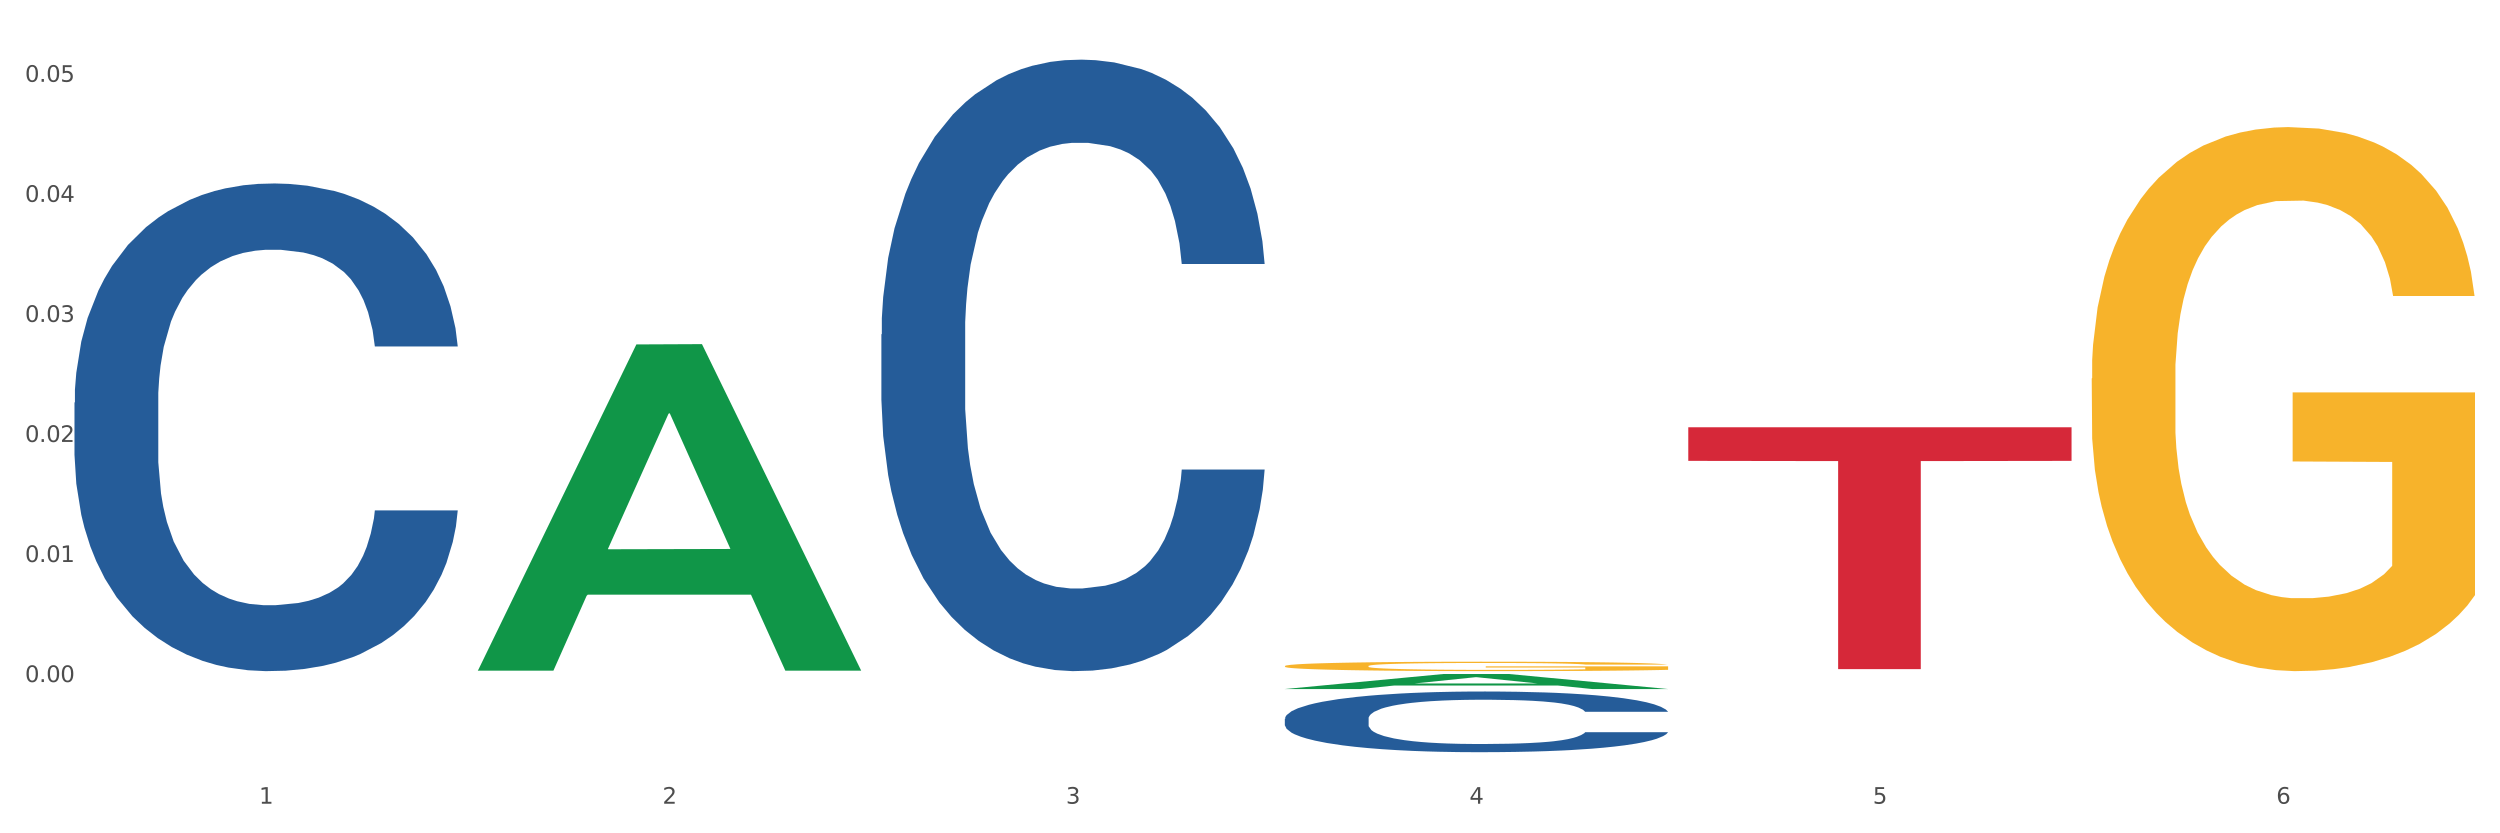
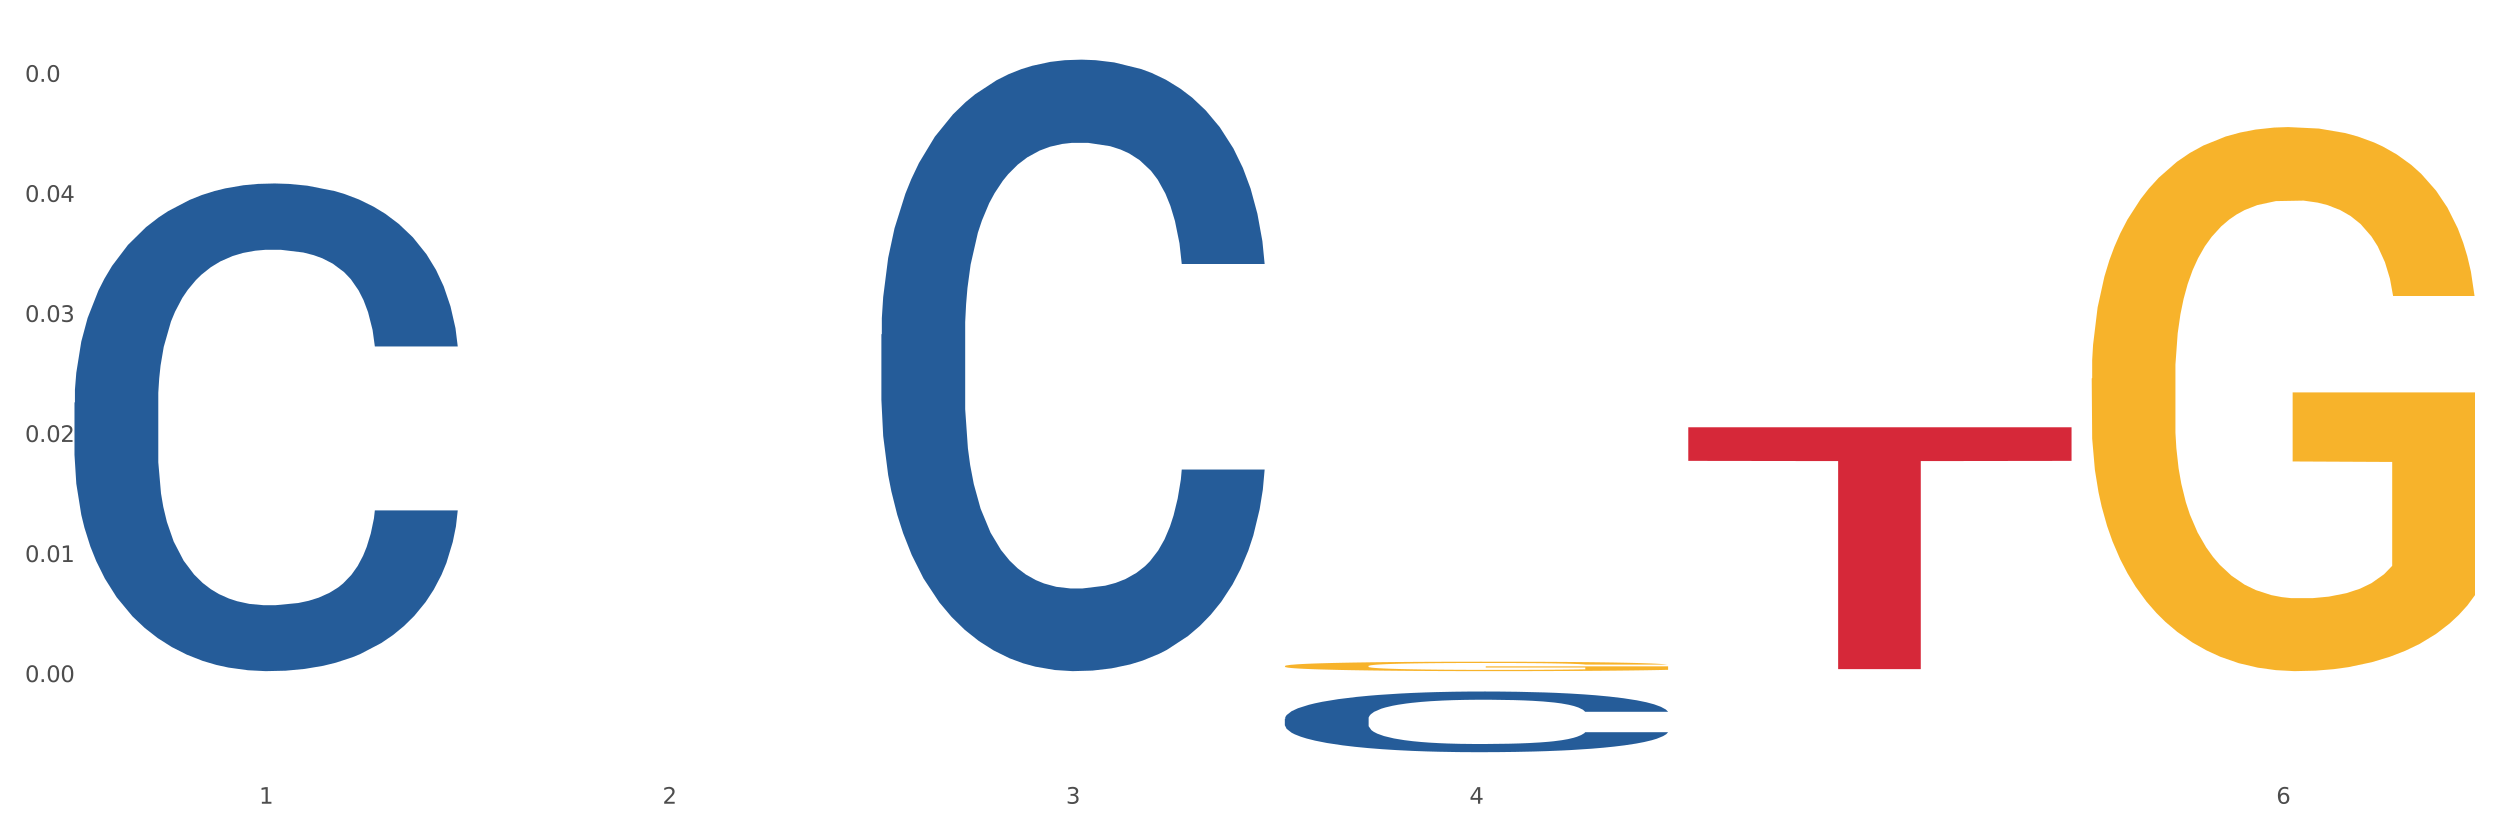
<svg xmlns="http://www.w3.org/2000/svg" xmlns:xlink="http://www.w3.org/1999/xlink" width="1080pt" height="360pt" viewBox="0 0 1080 360" version="1.1">
  <rect x="0" y="0" width="1080" height="360" fill="#333333" stroke="none" />
  <defs>
    <style type="text/css">*{stroke-linejoin: round; stroke-linecap: butt}</style>
  </defs>
  <g id="figure_1">
    <g id="patch_1">
      <path d="M 0 360  L 1080 360  L 1080 0  L 0 0  z " style="fill: #ffffff; stroke: #ffffff; stroke-linejoin: miter" />
    </g>
    <g id="axes_1">
      <g id="matplotlib.axis_1">
        <g id="xtick_1">
          <g id="text_1">
            <g style="fill: #4d4d4d" transform="translate(111.909 347.204) scale(0.096 -0.096)">
              <defs>
                <path id="DejaVuSans-31" d="M 794 531  L 1825 531  L 1825 4091  L 703 3866  L 703 4441  L 1819 4666  L 2450 4666  L 2450 531  L 3481 531  L 3481 0  L 794 0  L 794 531  z " transform="scale(0.016)" />
              </defs>
              <use xlink:href="#DejaVuSans-31" />
            </g>
          </g>
        </g>
        <g id="xtick_2">
          <g id="text_2">
            <g style="fill: #4d4d4d" transform="translate(286.199 347.204) scale(0.096 -0.096)">
              <defs>
                <path id="DejaVuSans-32" d="M 1228 531  L 3431 531  L 3431 0  L 469 0  L 469 531  Q 828 903 1448 1529  Q 2069 2156 2228 2338  Q 2531 2678 2651 2914  Q 2772 3150 2772 3378  Q 2772 3750 2511 3984  Q 2250 4219 1831 4219  Q 1534 4219 1204 4116  Q 875 4013 500 3803  L 500 4441  Q 881 4594 1212 4672  Q 1544 4750 1819 4750  Q 2544 4750 2975 4387  Q 3406 4025 3406 3419  Q 3406 3131 3298 2873  Q 3191 2616 2906 2266  Q 2828 2175 2409 1742  Q 1991 1309 1228 531  z " transform="scale(0.016)" />
              </defs>
              <use xlink:href="#DejaVuSans-32" />
            </g>
          </g>
        </g>
        <g id="xtick_3">
          <g id="text_3">
            <g style="fill: #4d4d4d" transform="translate(460.489 347.204) scale(0.096 -0.096)">
              <defs>
                <path id="DejaVuSans-33" d="M 2597 2516  Q 3050 2419 3304 2112  Q 3559 1806 3559 1356  Q 3559 666 3084 287  Q 2609 -91 1734 -91  Q 1441 -91 1130 -33  Q 819 25 488 141  L 488 750  Q 750 597 1062 519  Q 1375 441 1716 441  Q 2309 441 2620 675  Q 2931 909 2931 1356  Q 2931 1769 2642 2001  Q 2353 2234 1838 2234  L 1294 2234  L 1294 2753  L 1863 2753  Q 2328 2753 2575 2939  Q 2822 3125 2822 3475  Q 2822 3834 2567 4026  Q 2313 4219 1838 4219  Q 1578 4219 1281 4162  Q 984 4106 628 3988  L 628 4550  Q 988 4650 1302 4700  Q 1616 4750 1894 4750  Q 2613 4750 3031 4423  Q 3450 4097 3450 3541  Q 3450 3153 3228 2886  Q 3006 2619 2597 2516  z " transform="scale(0.016)" />
              </defs>
              <use xlink:href="#DejaVuSans-33" />
            </g>
          </g>
        </g>
        <g id="xtick_4">
          <g id="text_4">
            <g style="fill: #4d4d4d" transform="translate(634.778 347.204) scale(0.096 -0.096)">
              <defs>
                <path id="DejaVuSans-34" d="M 2419 4116  L 825 1625  L 2419 1625  L 2419 4116  z M 2253 4666  L 3047 4666  L 3047 1625  L 3713 1625  L 3713 1100  L 3047 1100  L 3047 0  L 2419 0  L 2419 1100  L 313 1100  L 313 1709  L 2253 4666  z " transform="scale(0.016)" />
              </defs>
              <use xlink:href="#DejaVuSans-34" />
            </g>
          </g>
        </g>
        <g id="xtick_5">
          <g id="text_5">
            <g style="fill: #4d4d4d" transform="translate(809.068 347.204) scale(0.096 -0.096)">
              <defs>
-                 <path id="DejaVuSans-35" d="M 691 4666  L 3169 4666  L 3169 4134  L 1269 4134  L 1269 2991  Q 1406 3038 1543 3061  Q 1681 3084 1819 3084  Q 2600 3084 3056 2656  Q 3513 2228 3513 1497  Q 3513 744 3044 326  Q 2575 -91 1722 -91  Q 1428 -91 1123 -41  Q 819 9 494 109  L 494 744  Q 775 591 1075 516  Q 1375 441 1709 441  Q 2250 441 2565 725  Q 2881 1009 2881 1497  Q 2881 1984 2565 2268  Q 2250 2553 1709 2553  Q 1456 2553 1204 2497  Q 953 2441 691 2322  L 691 4666  z " transform="scale(0.016)" />
-               </defs>
+                 </defs>
              <use xlink:href="#DejaVuSans-35" />
            </g>
          </g>
        </g>
        <g id="xtick_6">
          <g id="text_6">
            <g style="fill: #4d4d4d" transform="translate(983.358 347.204) scale(0.096 -0.096)">
              <defs>
                <path id="DejaVuSans-36" d="M 2113 2584  Q 1688 2584 1439 2293  Q 1191 2003 1191 1497  Q 1191 994 1439 701  Q 1688 409 2113 409  Q 2538 409 2786 701  Q 3034 994 3034 1497  Q 3034 2003 2786 2293  Q 2538 2584 2113 2584  z M 3366 4563  L 3366 3988  Q 3128 4100 2886 4159  Q 2644 4219 2406 4219  Q 1781 4219 1451 3797  Q 1122 3375 1075 2522  Q 1259 2794 1537 2939  Q 1816 3084 2150 3084  Q 2853 3084 3261 2657  Q 3669 2231 3669 1497  Q 3669 778 3244 343  Q 2819 -91 2113 -91  Q 1303 -91 875 529  Q 447 1150 447 2328  Q 447 3434 972 4092  Q 1497 4750 2381 4750  Q 2619 4750 2861 4703  Q 3103 4656 3366 4563  z " transform="scale(0.016)" />
              </defs>
              <use xlink:href="#DejaVuSans-36" />
            </g>
          </g>
        </g>
        <g id="xtick_7" />
        <g id="xtick_8" />
        <g id="xtick_9" />
        <g id="xtick_10" />
        <g id="xtick_11" />
      </g>
      <g id="matplotlib.axis_2">
        <g id="ytick_1">
          <g id="text_7">
            <g style="fill: #4d4d4d" transform="translate(10.8 294.644) scale(0.096 -0.096)">
              <defs>
                <path id="DejaVuSans-30" d="M 2034 4250  Q 1547 4250 1301 3770  Q 1056 3291 1056 2328  Q 1056 1369 1301 889  Q 1547 409 2034 409  Q 2525 409 2770 889  Q 3016 1369 3016 2328  Q 3016 3291 2770 3770  Q 2525 4250 2034 4250  z M 2034 4750  Q 2819 4750 3233 4129  Q 3647 3509 3647 2328  Q 3647 1150 3233 529  Q 2819 -91 2034 -91  Q 1250 -91 836 529  Q 422 1150 422 2328  Q 422 3509 836 4129  Q 1250 4750 2034 4750  z " transform="scale(0.016)" />
                <path id="DejaVuSans-2e" d="M 684 794  L 1344 794  L 1344 0  L 684 0  L 684 794  z " transform="scale(0.016)" />
              </defs>
              <use xlink:href="#DejaVuSans-30" />
              <use xlink:href="#DejaVuSans-2e" transform="translate(63.623 0)" />
              <use xlink:href="#DejaVuSans-30" transform="translate(95.41 0)" />
              <use xlink:href="#DejaVuSans-30" transform="translate(159.033 0)" />
            </g>
          </g>
        </g>
        <g id="ytick_2">
          <g id="text_8">
            <g style="fill: #4d4d4d" transform="translate(10.8 242.783) scale(0.096 -0.096)">
              <use xlink:href="#DejaVuSans-30" />
              <use xlink:href="#DejaVuSans-2e" transform="translate(63.623 0)" />
              <use xlink:href="#DejaVuSans-30" transform="translate(95.41 0)" />
              <use xlink:href="#DejaVuSans-31" transform="translate(159.033 0)" />
            </g>
          </g>
        </g>
        <g id="ytick_3">
          <g id="text_9">
            <g style="fill: #4d4d4d" transform="translate(10.8 190.923) scale(0.096 -0.096)">
              <use xlink:href="#DejaVuSans-30" />
              <use xlink:href="#DejaVuSans-2e" transform="translate(63.623 0)" />
              <use xlink:href="#DejaVuSans-30" transform="translate(95.41 0)" />
              <use xlink:href="#DejaVuSans-32" transform="translate(159.033 0)" />
            </g>
          </g>
        </g>
        <g id="ytick_4">
          <g id="text_10">
            <g style="fill: #4d4d4d" transform="translate(10.8 139.063) scale(0.096 -0.096)">
              <use xlink:href="#DejaVuSans-30" />
              <use xlink:href="#DejaVuSans-2e" transform="translate(63.623 0)" />
              <use xlink:href="#DejaVuSans-30" transform="translate(95.41 0)" />
              <use xlink:href="#DejaVuSans-33" transform="translate(159.033 0)" />
            </g>
          </g>
        </g>
        <g id="ytick_5">
          <g id="text_11">
            <g style="fill: #4d4d4d" transform="translate(10.8 87.202) scale(0.096 -0.096)">
              <use xlink:href="#DejaVuSans-30" />
              <use xlink:href="#DejaVuSans-2e" transform="translate(63.623 0)" />
              <use xlink:href="#DejaVuSans-30" transform="translate(95.41 0)" />
              <use xlink:href="#DejaVuSans-34" transform="translate(159.033 0)" />
            </g>
          </g>
        </g>
        <g id="ytick_6">
          <g id="text_12">
            <g style="fill: #4d4d4d" transform="translate(10.8 35.342) scale(0.096 -0.096)">
              <use xlink:href="#DejaVuSans-30" />
              <use xlink:href="#DejaVuSans-2e" transform="translate(63.623 0)" />
              <use xlink:href="#DejaVuSans-30" transform="translate(95.41 0)" />
              <use xlink:href="#DejaVuSans-35" transform="translate(159.033 0)" />
            </g>
          </g>
        </g>
        <g id="ytick_7" />
        <g id="ytick_8" />
        <g id="ytick_9" />
        <g id="ytick_10" />
        <g id="ytick_11" />
        <g id="ytick_12" />
      </g>
      <g id="PolyCollection_1">
-         <path d="M 206.465 289.475  L 206.636 289.343  L 274.914 148.792  L 303.25 148.66  L 372.04 289.74  L 339.267 289.74  L 324.416 256.888  L 253.918 256.888  L 253.406 257.417  L 239.068 289.74  L 206.465 289.74  L 206.465 289.475  L 262.795 237.282  L 315.54 237.149  L 289.423 178.73  L 289.082 178.465  L 288.741 178.863  L 262.624 237.149  L 262.795 237.282  L 206.465 289.475  z " clip-path="url(#pb46a9183d9)" style="fill: #109648" />
        <path d="M 32.175 173.917  L 32.371 173.724  L 32.371 168.337  L 32.958 161.026  L 35.111 147.557  L 37.851 137.36  L 42.548 125.431  L 45.092 120.429  L 48.419 114.849  L 55.269 105.806  L 63.098 98.11  L 68.578 93.877  L 72.688 91.183  L 81.887 86.373  L 87.171 84.257  L 92.651 82.525  L 97.348 81.371  L 105.177 80.024  L 111.44 79.447  L 118.681 79.254  L 124.748 79.447  L 132.773 80.216  L 144.516 82.525  L 149.017 83.872  L 155.084 86.181  L 161.347 89.259  L 166.436 92.338  L 172.307 96.763  L 178.375 102.535  L 184.246 109.847  L 188.356 116.581  L 191.683 123.7  L 194.619 132.358  L 196.772 141.785  L 197.75 149.674  L 161.934 149.674  L 160.956 142.555  L 158.999 134.859  L 157.042 129.664  L 154.889 125.431  L 151.562 120.621  L 148.626 117.543  L 143.733 113.887  L 139.231 111.578  L 135.513 110.231  L 131.011 109.077  L 121.421 107.922  L 114.571 107.922  L 110.266 108.307  L 104.981 109.269  L 100.48 110.616  L 95.195 112.925  L 91.085 115.426  L 86.975 118.697  L 84.627 121.006  L 81.104 125.239  L 78.755 128.702  L 75.624 134.666  L 73.862 138.899  L 70.731 149.866  L 69.361 157.947  L 68.774 163.527  L 68.382 169.684  L 68.382 199.699  L 69.557 213.167  L 70.535 218.939  L 72.101 225.481  L 75.037 233.946  L 79.342 242.22  L 83.844 248.184  L 87.563 251.84  L 91.085 254.534  L 94.608 256.65  L 98.914 258.574  L 102.437 259.728  L 107.721 260.883  L 113.984 261.46  L 118.877 261.46  L 128.859 260.498  L 133.36 259.536  L 137.666 258.189  L 142.363 256.073  L 146.081 253.764  L 148.234 252.032  L 151.757 248.377  L 154.497 244.529  L 156.846 240.103  L 158.412 236.255  L 160.173 230.483  L 161.543 223.941  L 161.934 220.478  L 197.75 220.478  L 196.968 227.405  L 195.598 234.139  L 192.858 243.182  L 190.705 248.377  L 187.377 254.726  L 183.855 260.113  L 178.962 266.078  L 174.46 270.503  L 169.763 274.351  L 164.674 277.814  L 155.476 282.624  L 152.149 283.971  L 145.103 286.28  L 139.623 287.627  L 131.599 288.974  L 123.378 289.743  L 114.767 289.936  L 107.134 289.551  L 98.718 288.396  L 93.434 287.242  L 87.563 285.51  L 80.712 282.817  L 74.254 279.546  L 68.187 275.698  L 62.511 271.273  L 57.227 266.27  L 50.377 257.997  L 45.288 249.916  L 41.569 242.412  L 39.025 236.063  L 36.481 227.982  L 35.111 222.402  L 32.958 208.934  L 32.175 196.428  L 32.175 173.917  z " clip-path="url(#pb46a9183d9)" style="fill: #255c99" />
        <path d="M 380.755 144.458  L 380.951 144.217  L 380.951 137.461  L 381.538 128.294  L 383.691 111.406  L 386.431 98.619  L 391.128 83.661  L 393.672 77.388  L 396.999 70.392  L 403.849 59.053  L 411.678 49.403  L 417.158 44.095  L 421.268 40.717  L 430.467 34.686  L 435.751 32.032  L 441.231 29.861  L 445.928 28.413  L 453.757 26.725  L 460.02 26.001  L 467.261 25.759  L 473.328 26.001  L 481.353 26.966  L 493.096 29.861  L 497.597 31.55  L 503.664 34.445  L 509.927 38.305  L 515.016 42.165  L 520.887 47.714  L 526.954 54.952  L 532.826 64.119  L 536.936 72.563  L 540.263 81.49  L 543.199 92.346  L 545.352 104.168  L 546.33 114.059  L 510.514 114.059  L 509.536 105.133  L 507.579 95.483  L 505.621 88.969  L 503.469 83.661  L 500.141 77.63  L 497.206 73.77  L 492.313 69.186  L 487.811 66.291  L 484.093 64.602  L 479.591 63.154  L 470.001 61.707  L 463.151 61.707  L 458.845 62.189  L 453.561 63.396  L 449.06 65.084  L 443.775 67.979  L 439.665 71.116  L 435.555 75.217  L 433.207 78.112  L 429.684 83.42  L 427.335 87.763  L 424.204 95.241  L 422.442 100.549  L 419.311 114.301  L 417.941 124.434  L 417.354 131.43  L 416.962 139.15  L 416.962 176.786  L 418.137 193.674  L 419.115 200.912  L 420.681 209.115  L 423.617 219.73  L 427.922 230.104  L 432.424 237.583  L 436.142 242.167  L 439.665 245.544  L 443.188 248.198  L 447.494 250.611  L 451.017 252.058  L 456.301 253.506  L 462.564 254.23  L 467.457 254.23  L 477.438 253.023  L 481.94 251.817  L 486.246 250.128  L 490.943 247.475  L 494.661 244.579  L 496.814 242.408  L 500.337 237.824  L 503.077 232.999  L 505.426 227.45  L 506.991 222.625  L 508.753 215.387  L 510.123 207.185  L 510.514 202.842  L 546.33 202.842  L 545.547 211.527  L 544.177 219.971  L 541.437 231.31  L 539.284 237.824  L 535.957 245.786  L 532.434 252.541  L 527.542 260.02  L 523.04 265.569  L 518.343 270.394  L 513.254 274.737  L 504.056 280.768  L 500.729 282.457  L 493.683 285.352  L 488.203 287.041  L 480.178 288.729  L 471.958 289.694  L 463.347 289.936  L 455.714 289.453  L 447.298 288.006  L 442.014 286.558  L 436.142 284.387  L 429.292 281.009  L 422.834 276.908  L 416.767 272.083  L 411.091 266.534  L 405.806 260.261  L 398.956 249.887  L 393.868 239.754  L 390.149 230.345  L 387.605 222.384  L 385.061 212.251  L 383.691 205.255  L 381.538 188.367  L 380.755 172.685  L 380.755 144.458  z " clip-path="url(#pb46a9183d9)" style="fill: #255c99" />
        <path d="M 555.045 310.509  L 555.24 310.485  L 555.24 309.815  L 555.828 308.905  L 557.98 307.229  L 560.721 305.959  L 565.418 304.475  L 567.962 303.852  L 571.289 303.158  L 578.139 302.032  L 585.968 301.074  L 591.448 300.547  L 595.558 300.212  L 604.757 299.614  L 610.041 299.35  L 615.521 299.135  L 620.218 298.991  L 628.047 298.823  L 634.31 298.751  L 641.551 298.727  L 647.618 298.751  L 655.643 298.847  L 667.386 299.135  L 671.887 299.302  L 677.954 299.59  L 684.217 299.973  L 689.306 300.356  L 695.177 300.907  L 701.244 301.625  L 707.116 302.535  L 711.226 303.373  L 714.553 304.259  L 717.489 305.337  L 719.642 306.51  L 720.62 307.492  L 684.804 307.492  L 683.826 306.606  L 681.868 305.648  L 679.911 305.002  L 677.758 304.475  L 674.431 303.876  L 671.496 303.493  L 666.603 303.038  L 662.101 302.751  L 658.383 302.583  L 653.881 302.439  L 644.291 302.296  L 637.441 302.296  L 633.135 302.343  L 627.851 302.463  L 623.35 302.631  L 618.065 302.918  L 613.955 303.23  L 609.845 303.637  L 607.497 303.924  L 603.974 304.451  L 601.625 304.882  L 598.494 305.624  L 596.732 306.151  L 593.601 307.516  L 592.231 308.522  L 591.644 309.216  L 591.252 309.983  L 591.252 313.718  L 592.426 315.395  L 593.405 316.113  L 594.971 316.927  L 597.906 317.981  L 602.212 319.011  L 606.714 319.753  L 610.432 320.208  L 613.955 320.543  L 617.478 320.807  L 621.784 321.046  L 625.307 321.19  L 630.591 321.333  L 636.854 321.405  L 641.747 321.405  L 651.728 321.286  L 656.23 321.166  L 660.535 320.998  L 665.233 320.735  L 668.951 320.447  L 671.104 320.232  L 674.627 319.777  L 677.367 319.298  L 679.716 318.747  L 681.281 318.268  L 683.043 317.55  L 684.413 316.736  L 684.804 316.305  L 720.62 316.305  L 719.837 317.167  L 718.467 318.005  L 715.727 319.13  L 713.574 319.777  L 710.247 320.567  L 706.724 321.238  L 701.831 321.98  L 697.33 322.531  L 692.633 323.01  L 687.544 323.441  L 678.346 324.04  L 675.018 324.207  L 667.973 324.495  L 662.493 324.662  L 654.468 324.83  L 646.248 324.926  L 637.637 324.95  L 630.004 324.902  L 621.588 324.758  L 616.304 324.614  L 610.432 324.399  L 603.582 324.063  L 597.124 323.656  L 591.056 323.177  L 585.381 322.627  L 580.096 322.004  L 573.246 320.974  L 568.158 319.969  L 564.439 319.035  L 561.895 318.244  L 559.35 317.239  L 557.98 316.544  L 555.828 314.868  L 555.045 313.311  L 555.045 310.509  z " clip-path="url(#pb46a9183d9)" style="fill: #255c99" />
        <path d="M 729.335 184.577  L 894.91 184.577  L 894.91 199.096  L 829.779 199.194  L 829.779 289.055  L 794.074 289.055  L 794.074 199.194  L 729.335 199.096  L 729.335 184.675  L 729.335 184.577  z " clip-path="url(#pb46a9183d9)" style="fill: #d62839" />
        <path d="M 903.625 163.507  L 903.82 163.292  L 903.82 155.565  L 904.211 148.91  L 906.166 132.812  L 909.098 119.503  L 911.248 112.42  L 913.399 106.624  L 915.94 100.829  L 919.068 94.819  L 924.737 86.018  L 928.256 81.51  L 932.556 76.788  L 940.376 69.919  L 946.045 66.055  L 951.909 62.836  L 961.488 58.972  L 967.744 57.255  L 974.39 55.967  L 982.405 55.108  L 988.465 54.894  L 1001.758 55.538  L 1013.096 57.469  L 1018.569 58.972  L 1025.607 61.548  L 1029.321 63.265  L 1035.381 66.699  L 1041.637 71.207  L 1045.937 75.071  L 1052.388 82.369  L 1057.275 89.667  L 1061.772 98.682  L 1064.117 104.907  L 1065.877 110.703  L 1067.441 117.357  L 1069.005 127.875  L 1033.817 127.875  L 1032.449 120.362  L 1030.299 113.279  L 1027.171 106.41  L 1024.434 102.117  L 1019.742 96.75  L 1015.442 93.316  L 1010.946 90.74  L 1005.472 88.594  L 1001.171 87.52  L 995.111 86.662  L 983.187 86.877  L 975.172 88.594  L 969.698 90.74  L 966.18 92.672  L 963.052 94.819  L 959.533 97.824  L 955.428 102.331  L 952.496 106.41  L 949.563 111.561  L 947.218 116.713  L 945.067 122.723  L 943.308 129.163  L 941.94 135.817  L 940.767 143.974  L 939.789 157.496  L 939.789 186.904  L 940.18 193.558  L 941.158 202.358  L 942.331 209.013  L 944.285 216.955  L 946.045 222.321  L 949.368 230.048  L 953.082 236.488  L 956.014 240.566  L 958.947 244.001  L 964.029 248.723  L 969.698 252.587  L 974.585 254.948  L 981.232 257.094  L 985.728 257.953  L 989.638 258.382  L 999.217 258.382  L 1006.058 257.738  L 1013.682 256.236  L 1019.547 254.304  L 1024.434 251.943  L 1029.908 248.079  L 1033.426 244.43  L 1033.426 199.568  L 990.42 199.353  L 990.42 169.517  L 1069.2 169.517  L 1069.2 257.094  L 1065.877 261.602  L 1062.163 265.68  L 1058.253 269.329  L 1052.388 273.837  L 1045.351 278.13  L 1039.095 281.135  L 1032.449 283.711  L 1024.63 286.072  L 1014.464 288.219  L 1008.209 289.077  L 1000.389 289.721  L 991.202 289.936  L 983.187 289.506  L 975.367 288.433  L 967.157 286.501  L 959.142 283.711  L 953.082 280.92  L 947.022 277.486  L 940.571 272.978  L 935.489 268.685  L 931.579 264.822  L 927.278 259.885  L 922.587 253.445  L 919.068 247.65  L 915.94 241.639  L 912.617 233.912  L 910.271 227.258  L 907.925 218.886  L 906.557 212.662  L 904.993 203.002  L 903.82 189.479  L 903.625 163.507  z " clip-path="url(#pb46a9183d9)" style="fill: #f7b32b" />
-         <path d="M 555.045 287.74  L 555.24 287.736  L 555.24 287.602  L 555.631 287.486  L 557.586 287.207  L 560.518 286.976  L 562.669 286.853  L 564.819 286.752  L 567.36 286.651  L 570.488 286.547  L 576.157 286.394  L 579.676 286.316  L 583.976 286.234  L 591.796 286.115  L 597.465 286.048  L 603.329 285.992  L 612.908 285.924  L 619.164 285.895  L 625.81 285.872  L 633.825 285.857  L 639.885 285.854  L 653.178 285.865  L 664.516 285.898  L 669.99 285.924  L 677.027 285.969  L 680.741 285.999  L 686.801 286.059  L 693.057 286.137  L 697.358 286.204  L 703.808 286.331  L 708.696 286.458  L 713.192 286.614  L 715.538 286.722  L 717.297 286.823  L 718.861 286.938  L 720.425 287.121  L 685.237 287.121  L 683.869 286.991  L 681.719 286.868  L 678.591 286.748  L 675.854 286.674  L 671.163 286.581  L 666.862 286.521  L 662.366 286.476  L 656.892 286.439  L 652.592 286.42  L 646.532 286.405  L 634.607 286.409  L 626.592 286.439  L 621.119 286.476  L 617.6 286.51  L 614.472 286.547  L 610.953 286.599  L 606.848 286.678  L 603.916 286.748  L 600.984 286.838  L 598.638 286.927  L 596.487 287.032  L 594.728 287.144  L 593.36 287.259  L 592.187 287.401  L 591.209 287.636  L 591.209 288.146  L 591.6 288.262  L 592.578 288.415  L 593.751 288.53  L 595.706 288.668  L 597.465 288.761  L 600.788 288.896  L 604.502 289.007  L 607.435 289.078  L 610.367 289.138  L 615.449 289.22  L 621.119 289.287  L 626.006 289.328  L 632.652 289.365  L 637.148 289.38  L 641.058 289.388  L 650.637 289.388  L 657.479 289.377  L 665.103 289.35  L 670.967 289.317  L 675.854 289.276  L 681.328 289.209  L 684.846 289.145  L 684.846 288.366  L 641.84 288.363  L 641.84 287.844  L 720.62 287.844  L 720.62 289.365  L 717.297 289.444  L 713.583 289.514  L 709.673 289.578  L 703.808 289.656  L 696.771 289.731  L 690.516 289.783  L 683.869 289.828  L 676.05 289.869  L 665.884 289.906  L 659.629 289.921  L 651.81 289.932  L 642.622 289.936  L 634.607 289.928  L 626.788 289.91  L 618.577 289.876  L 610.562 289.828  L 604.502 289.779  L 598.442 289.72  L 591.991 289.641  L 586.909 289.567  L 582.999 289.5  L 578.698 289.414  L 574.007 289.302  L 570.488 289.201  L 567.36 289.097  L 564.037 288.963  L 561.691 288.847  L 559.345 288.702  L 557.977 288.594  L 556.413 288.426  L 555.24 288.191  L 555.045 287.74  z " clip-path="url(#pb46a9183d9)" style="fill: #f7b32b" />
-         <path d="M 555.045 297.654  L 555.215 297.648  L 623.494 291.174  L 651.83 291.168  L 720.62 297.667  L 687.846 297.667  L 672.996 296.153  L 602.498 296.153  L 601.986 296.178  L 587.648 297.667  L 555.045 297.667  L 555.045 297.654  L 611.375 295.25  L 664.12 295.244  L 638.003 292.553  L 637.662 292.541  L 637.32 292.559  L 611.204 295.244  L 611.375 295.25  L 555.045 297.654  z " clip-path="url(#pb46a9183d9)" style="fill: #109648" />
+         <path d="M 555.045 287.74  L 555.24 287.736  L 555.24 287.602  L 555.631 287.486  L 557.586 287.207  L 560.518 286.976  L 562.669 286.853  L 564.819 286.752  L 567.36 286.651  L 570.488 286.547  L 576.157 286.394  L 579.676 286.316  L 583.976 286.234  L 591.796 286.115  L 597.465 286.048  L 603.329 285.992  L 612.908 285.924  L 619.164 285.895  L 625.81 285.872  L 633.825 285.857  L 639.885 285.854  L 653.178 285.865  L 664.516 285.898  L 669.99 285.924  L 677.027 285.969  L 680.741 285.999  L 686.801 286.059  L 693.057 286.137  L 697.358 286.204  L 703.808 286.331  L 708.696 286.458  L 713.192 286.614  L 715.538 286.722  L 717.297 286.823  L 718.861 286.938  L 720.425 287.121  L 685.237 287.121  L 683.869 286.991  L 681.719 286.868  L 678.591 286.748  L 675.854 286.674  L 671.163 286.581  L 666.862 286.521  L 662.366 286.476  L 656.892 286.439  L 652.592 286.42  L 646.532 286.405  L 634.607 286.409  L 626.592 286.439  L 621.119 286.476  L 617.6 286.51  L 614.472 286.547  L 610.953 286.599  L 606.848 286.678  L 603.916 286.748  L 600.984 286.838  L 598.638 286.927  L 596.487 287.032  L 594.728 287.144  L 593.36 287.259  L 592.187 287.401  L 591.209 287.636  L 591.209 288.146  L 591.6 288.262  L 592.578 288.415  L 593.751 288.53  L 595.706 288.668  L 597.465 288.761  L 600.788 288.896  L 604.502 289.007  L 607.435 289.078  L 610.367 289.138  L 615.449 289.22  L 621.119 289.287  L 626.006 289.328  L 632.652 289.365  L 637.148 289.38  L 641.058 289.388  L 650.637 289.388  L 657.479 289.377  L 665.103 289.35  L 670.967 289.317  L 675.854 289.276  L 681.328 289.209  L 684.846 289.145  L 684.846 288.366  L 641.84 288.363  L 641.84 287.844  L 720.62 287.844  L 720.62 289.365  L 717.297 289.444  L 713.583 289.514  L 709.673 289.578  L 703.808 289.656  L 696.771 289.731  L 690.516 289.783  L 683.869 289.828  L 676.05 289.869  L 665.884 289.906  L 659.629 289.921  L 651.81 289.932  L 642.622 289.936  L 634.607 289.928  L 626.788 289.91  L 618.577 289.876  L 610.562 289.828  L 604.502 289.779  L 598.442 289.72  L 591.991 289.641  L 586.909 289.567  L 582.999 289.5  L 578.698 289.414  L 570.488 289.201  L 567.36 289.097  L 564.037 288.963  L 561.691 288.847  L 559.345 288.702  L 557.977 288.594  L 556.413 288.426  L 555.24 288.191  L 555.045 287.74  z " clip-path="url(#pb46a9183d9)" style="fill: #f7b32b" />
      </g>
    </g>
  </g>
  <defs>
    <clipPath id="pb46a9183d9">
      <rect x="32.175" y="10.8" width="1037.025" height="329.109" />
    </clipPath>
  </defs>
</svg>